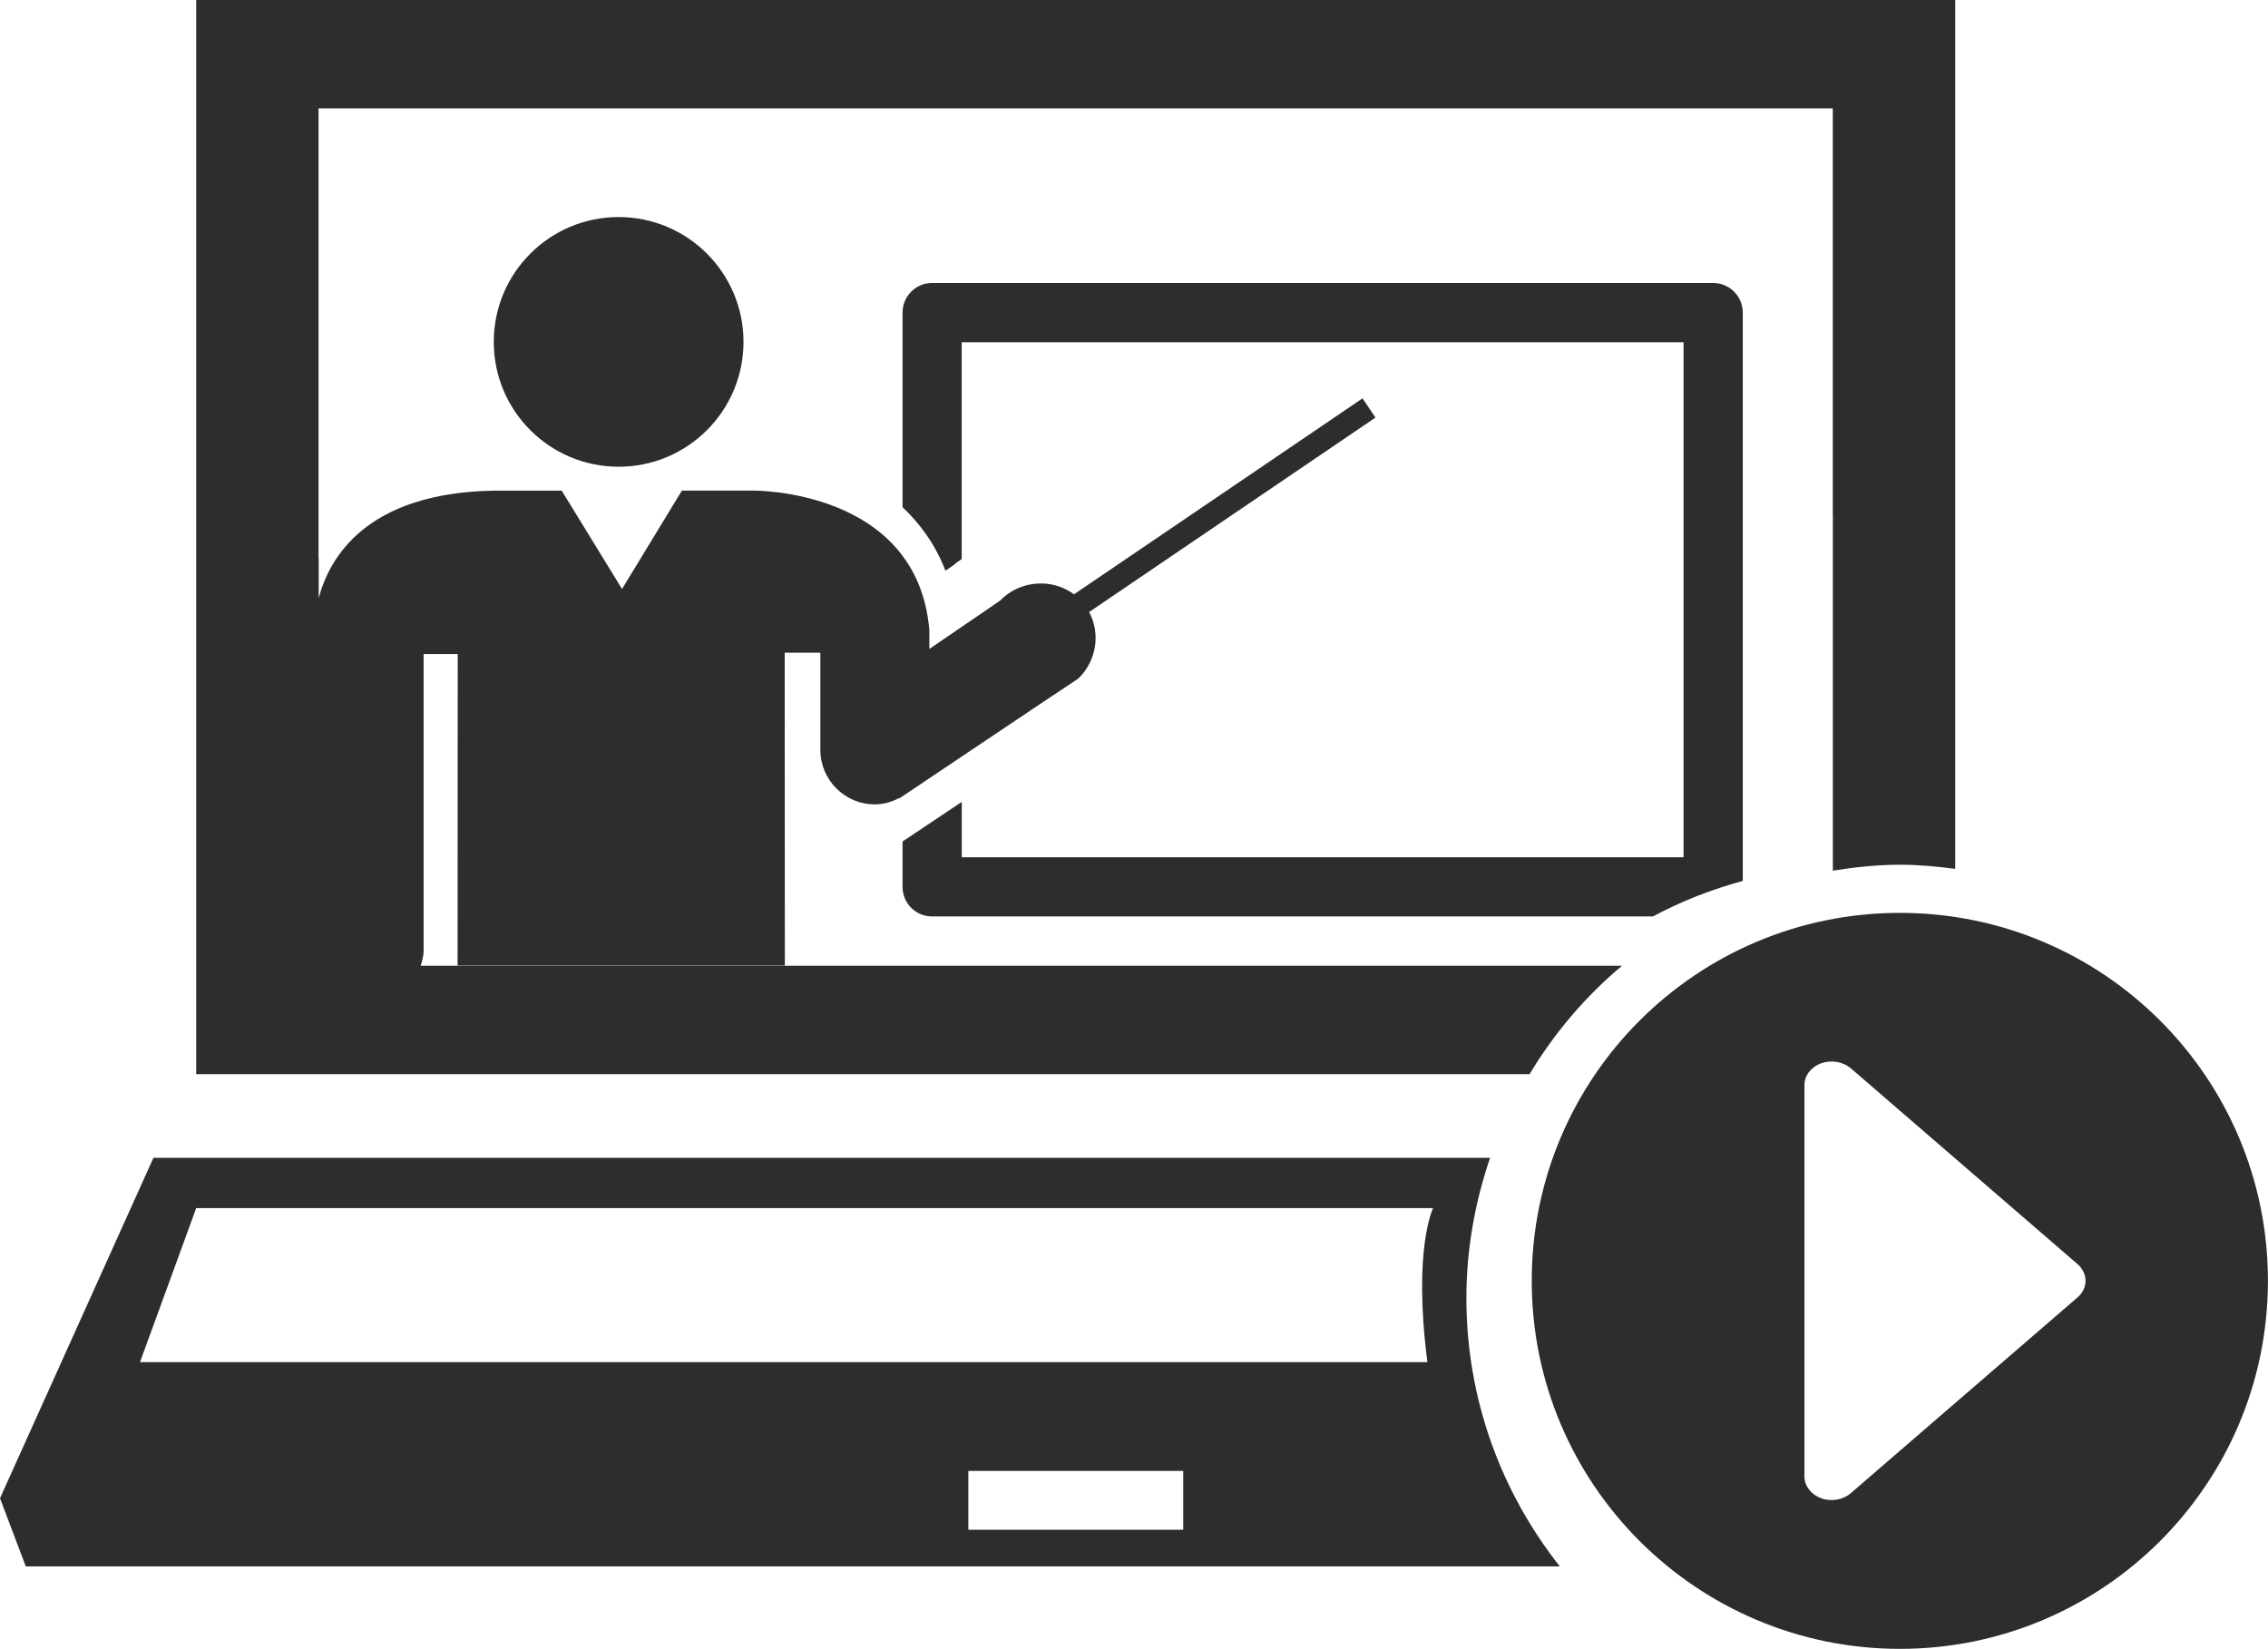
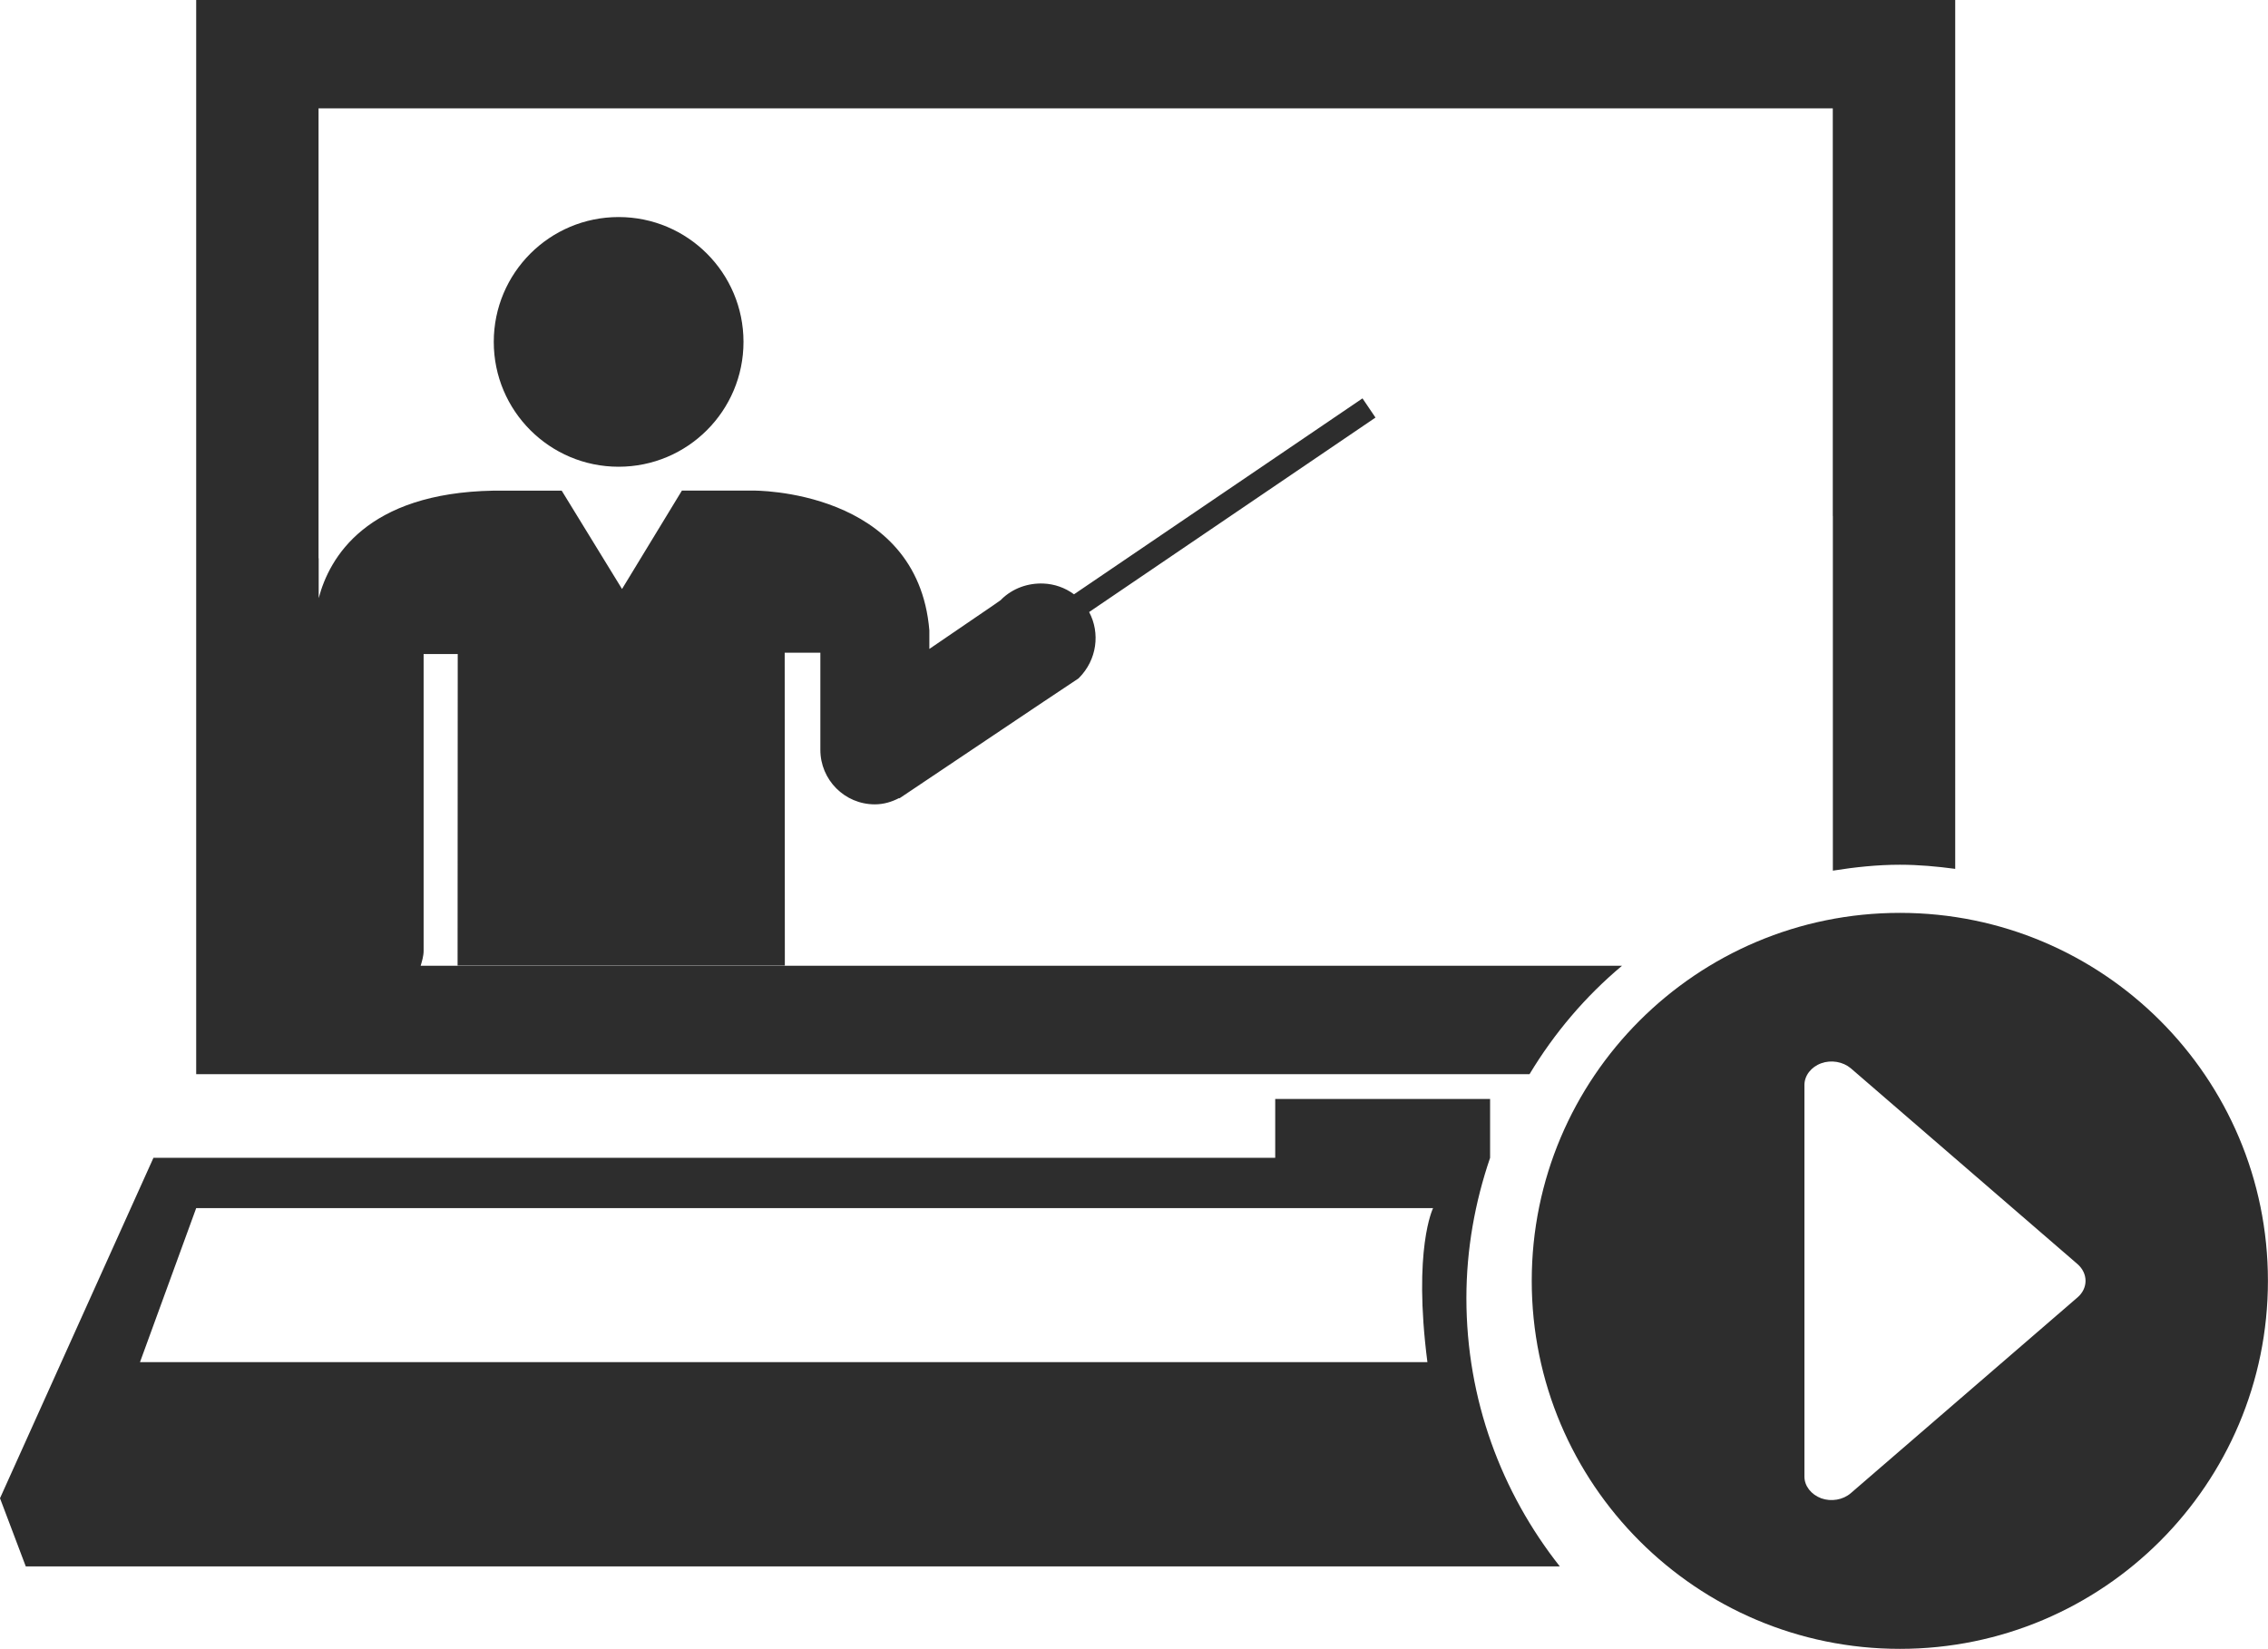
<svg xmlns="http://www.w3.org/2000/svg" version="1.1" id="Capa_1" x="0px" y="0px" width="30.715px" height="22.335px" viewBox="0 0 30.715 22.335" style="enable-background:new 0 0 30.715 22.335;" xml:space="preserve">
  <g>
-     <path style="fill:#2D2D2D;" d="M20.18,15.683H2.078L0,20.294l0.349,0.923h20.775c-0.79-1.001-1.265-2.26-1.265-3.634   C19.859,16.92,19.976,16.28,20.18,15.683z M16.024,20.721h-2.91v-0.797h2.91V20.721z M19.331,18.45H1.896l0.761-2.086h16.751   C19.408,16.364,19.133,16.914,19.331,18.45z" />
-     <path style="fill:#2D2D2D;" d="M12.223,11.398v0.614c0,0.223,0.179,0.401,0.398,0.401h9.766c0.38-0.206,0.79-0.364,1.215-0.481   V4.234c0-0.221-0.18-0.401-0.402-0.401H12.621c-0.22,0-0.398,0.181-0.398,0.401V6.87c0.24,0.227,0.445,0.507,0.581,0.86   l0.113-0.077c0.033-0.032,0.071-0.055,0.107-0.081V4.636H22.8v6.976h-9.775v-0.75L12.223,11.398z" />
+     <path style="fill:#2D2D2D;" d="M20.18,15.683H2.078L0,20.294l0.349,0.923h20.775c-0.79-1.001-1.265-2.26-1.265-3.634   C19.859,16.92,19.976,16.28,20.18,15.683z h-2.91v-0.797h2.91V20.721z M19.331,18.45H1.896l0.761-2.086h16.751   C19.408,16.364,19.133,16.914,19.331,18.45z" />
    <path style="fill:#2D2D2D;" d="M20.714,14.55c0.335-0.557,0.758-1.055,1.253-1.469h-3.444H6.26H5.697   c0.019-0.065,0.04-0.132,0.04-0.203c0-0.011,0-0.023,0-0.033l0,0V8.859h0.462l-0.002,4.218h4.432l-0.002-4.236h0.483v1.31   c0,0.002,0,0.004,0,0.006c0,0.406,0.329,0.738,0.737,0.738c0.121,0,0.229-0.033,0.329-0.085l0.004,0.004l1.278-0.857l0.671-0.45   l0.48-0.32l0,0c0-0.004,0.002-0.004,0.004-0.005c0.243-0.244,0.289-0.607,0.137-0.892l3.878-2.634l-0.176-0.26L14.545,8.05   c-0.123-0.091-0.267-0.14-0.415-0.146c-0.205-0.008-0.415,0.062-0.572,0.218c0,0-0.001,0.006-0.005,0.006l-0.094,0.066L12.586,8.79   V8.538c-0.16-1.921-2.389-1.893-2.389-1.893H9.235L8.424,7.978L7.607,6.646H6.683C4.96,6.677,4.46,7.554,4.316,8.102v-0.54H4.314   V1.468h6.302h14.205v5.52h0.001v4.805c0.297-0.047,0.599-0.08,0.908-0.08c0.253,0,0.504,0.023,0.749,0.056V7.214V0H10.797h-8.14   v7.337v7.213h15.686H20.714z" />
    <circle style="fill:#2D2D2D;" cx="8.378" cy="4.631" r="1.691" />
    <path style="fill:#2D2D2D;" d="M25.73,12.365c-2.752,0-4.986,2.23-4.986,4.984c0,2.753,2.234,4.985,4.986,4.985   s4.984-2.232,4.984-4.985C30.715,14.596,28.482,12.365,25.73,12.365z M28.136,17.573l-3.071,2.652   c-0.106,0.092-0.265,0.118-0.4,0.07c-0.138-0.052-0.228-0.167-0.228-0.295v-5.303c0-0.128,0.09-0.245,0.228-0.295   c0.136-0.049,0.294-0.021,0.4,0.068l3.071,2.653C28.28,17.25,28.28,17.449,28.136,17.573z" />
  </g>
  <g>
</g>
  <g>
</g>
  <g>
</g>
  <g>
</g>
  <g>
</g>
  <g>
</g>
  <g>
</g>
  <g>
</g>
  <g>
</g>
  <g>
</g>
  <g>
</g>
  <g>
</g>
  <g>
</g>
  <g>
</g>
  <g>
</g>
</svg>